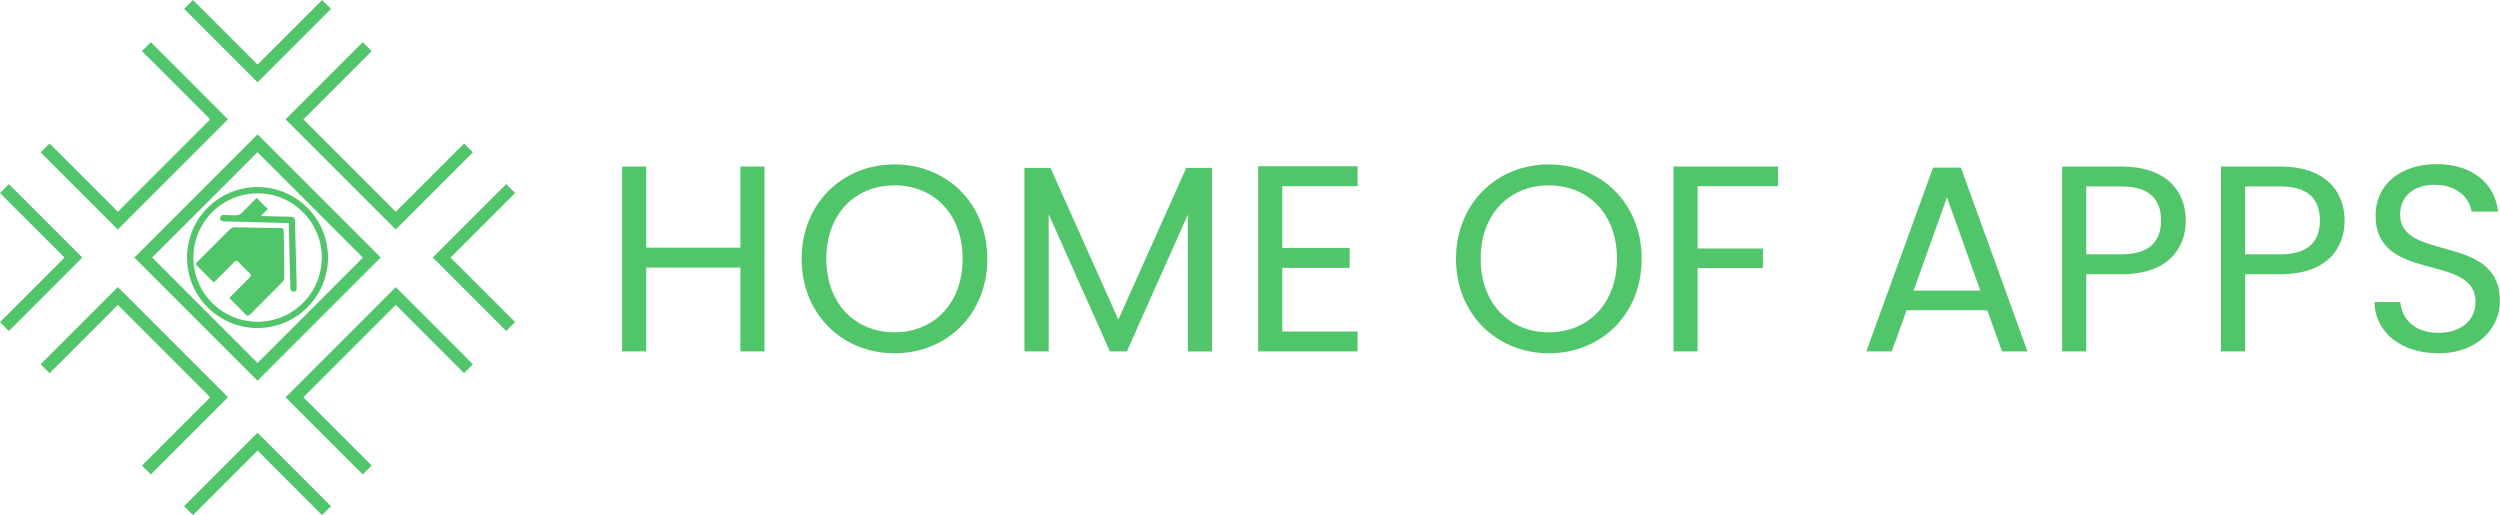
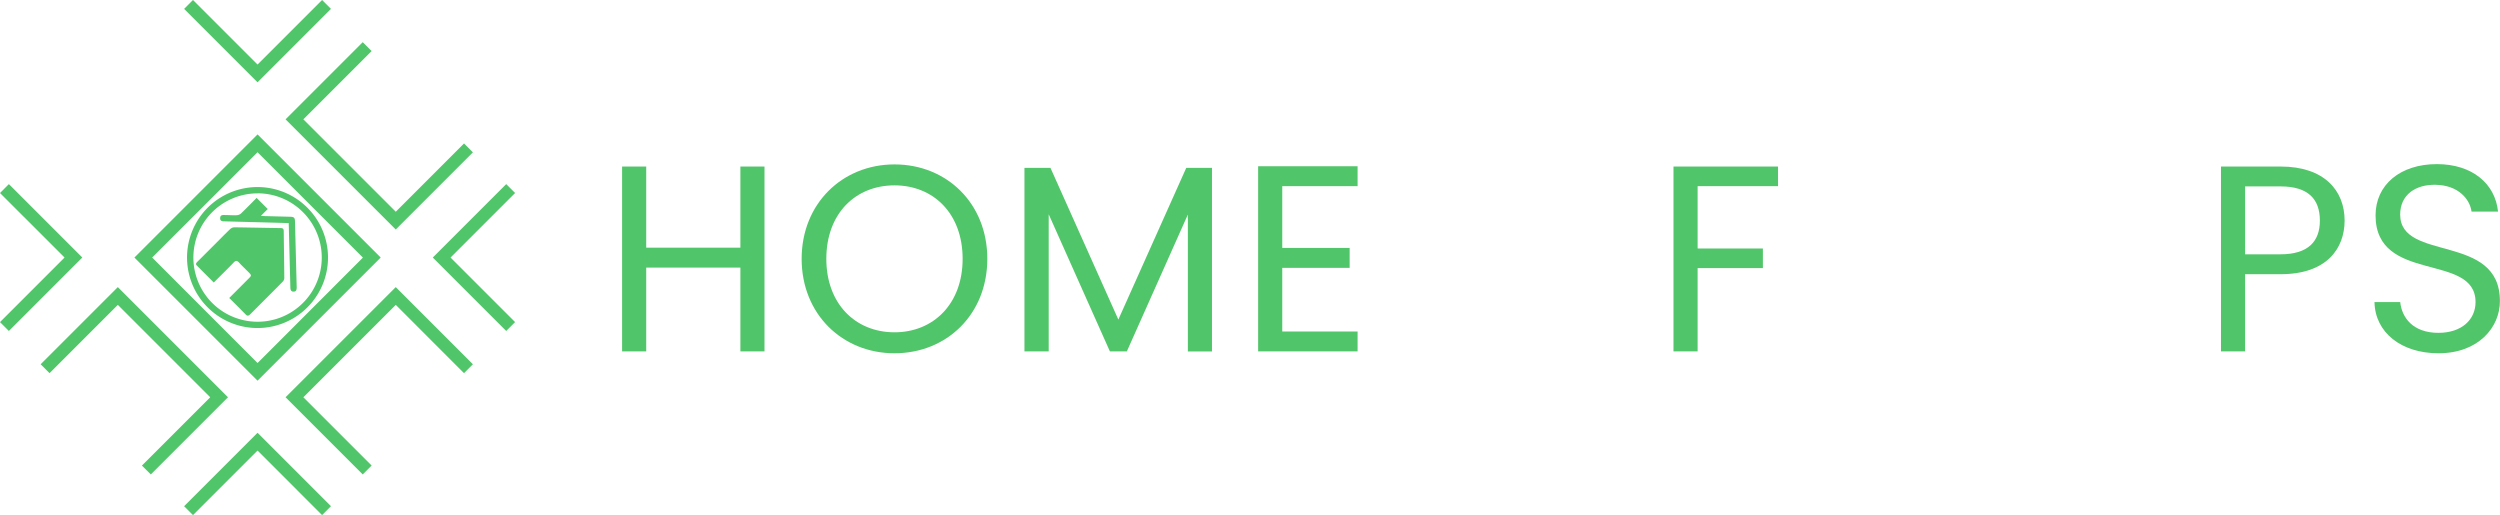
<svg xmlns="http://www.w3.org/2000/svg" id="Layer_1" data-name="Layer 1" viewBox="0 0 1797.47 370.35">
  <defs>
    <style>.cls-1{fill:none;}.cls-2{fill:#51c569;}</style>
  </defs>
  <rect class="cls-1" x="-326.83" y="-115.94" width="1024" height="720" />
  <path class="cls-2" d="M532.33,192.38H464.62v60.26H447.28V119.74h17.34v58.35h67.71V119.74h17.34v132.9H532.33Z" />
  <path class="cls-2" d="M643.12,254c-37.36,0-66.75-28.05-66.75-67.89s29.39-67.9,66.75-67.9c37.57,0,66.75,28,66.75,67.9S680.69,254,643.12,254Zm0-15.08c28,0,49-20.41,49-52.81,0-32.62-21-52.84-49-52.84s-49,20.22-49,52.84C594.12,218.51,615.09,238.92,643.12,238.92Z" />
  <path class="cls-2" d="M736.57,120.69h18.7l48.81,109.08,48.83-109.08H871.4v132H854.06V154.26l-43.87,98.38H798l-44-98.59v98.59H736.57Z" />
  <path class="cls-2" d="M976.09,133.84H921.93v44.42h48.45v14.33H921.93v45.76h54.16v14.29h-71.5V119.53h71.5Z" />
-   <path class="cls-2" d="M1113.59,254c-37.38,0-66.75-28.05-66.75-67.89s29.37-67.9,66.75-67.9c37.58,0,66.75,28,66.75,67.9S1151.17,254,1113.59,254Zm0-15.08c28,0,49-20.41,49-52.81,0-32.62-21-52.84-49-52.84s-49,20.22-49,52.84C1064.59,218.51,1085.56,238.92,1113.59,238.92Z" />
  <path class="cls-2" d="M1203.22,119.74h75.15v14.1h-57.8v44.83h46.92v14.09h-46.92v59.88h-17.35Z" />
-   <path class="cls-2" d="M1428.84,223.09h-58l-10.69,29.55h-18.29l48-132.14h20l47.86,132.14h-18.3Zm-29-81.24-24,67.11h48Z" />
-   <path class="cls-2" d="M1525.52,197.15H1500v55.49h-17.34V119.74h42.91c31.28,0,46,17.15,46,38.89C1571.48,178.85,1558.52,197.15,1525.52,197.15Zm0-14.31c19.83,0,28.23-9.33,28.23-24.21,0-15.44-8.4-24.6-28.23-24.6H1500v48.81Z" />
  <path class="cls-2" d="M1639.75,197.15H1614.2v55.49h-17.35V119.74h42.9c31.28,0,46,17.15,46,38.89C1685.7,178.85,1672.74,197.15,1639.75,197.15Zm0-14.31c19.83,0,28.22-9.33,28.22-24.21,0-15.44-8.39-24.6-28.22-24.6H1614.2v48.81Z" />
  <path class="cls-2" d="M1753.23,254c-26.69,0-45.58-14.88-46-36.81h18.5c1.14,11.05,9,22.12,27.47,22.12,16.78,0,26.68-9.54,26.68-22.12,0-35.88-71.88-13-71.88-62.38,0-21.93,17.73-36.81,44.06-36.81,25.36,0,41.94,13.95,44,34.14h-19.06c-1.15-8.95-9.54-19-25.74-19.26-14.31-.38-25.57,7.06-25.57,21.38,0,34.31,71.71,13,71.71,62.17C1797.47,235.3,1782,254,1753.23,254Z" />
  <path class="cls-2" d="M185.17,273.71,96.63,185.17l88.54-88.54,88.54,88.54ZM109.4,185.17,185.17,261l75.76-75.78-75.76-75.76Z" />
-   <polygon class="cls-2" points="84.71 165.01 29.23 109.53 35.63 103.15 84.71 152.24 151.14 85.81 102.04 36.72 108.44 30.33 163.91 85.81 84.71 165.01" />
  <polygon class="cls-2" points="260.81 341.11 205.33 285.63 284.54 206.43 340.01 261.9 333.62 268.3 284.54 219.2 218.11 285.63 267.2 334.73 260.81 341.11" />
  <polygon class="cls-2" points="108.44 341.11 102.04 334.73 151.14 285.63 84.71 219.2 35.63 268.3 29.23 261.9 84.71 206.43 163.91 285.63 108.44 341.11" />
  <polygon class="cls-2" points="284.54 165.01 205.33 85.81 260.81 30.33 267.2 36.72 218.11 85.81 284.54 152.24 333.62 103.15 340.01 109.53 284.54 165.01" />
  <polygon class="cls-2" points="363.96 237.97 311.17 185.17 363.96 132.38 370.34 138.77 323.93 185.17 370.34 231.58 363.96 237.97" />
  <polygon class="cls-2" points="138.76 370.35 132.38 363.96 185.17 311.17 237.96 363.96 231.58 370.35 185.17 323.93 138.76 370.35" />
  <polygon class="cls-2" points="185.17 59.18 132.38 6.39 138.76 0 185.17 46.41 231.58 0 237.96 6.39 185.17 59.18" />
  <polygon class="cls-2" points="6.38 237.97 0 231.58 46.41 185.17 0 138.77 6.38 132.38 59.17 185.17 6.38 237.97" />
  <path class="cls-2" d="M185.17,235.85A50.68,50.68,0,1,1,221,149.34h0a50.68,50.68,0,0,1-35.84,86.51Zm0-96.82a46.15,46.15,0,1,0,32.64,13.5A46,46,0,0,0,185.17,139Z" />
  <path class="cls-2" d="M164.82,214.25l13.69-13.7c2.51-2.5,2.51-2.5,0-5.06-2.23-2.23-4.54-4.4-6.67-6.72-1.38-1.51-2.37-1.58-3.85,0-4.1,4.28-8.36,8.43-12.56,12.63l-1.72,1.72c-4.18-4.18-8.22-8.19-12.22-12.24-1.15-1.16-.22-2,.59-2.84q6.72-6.69,13.41-13.39c3.35-3.35,6.65-6.75,10.08-10a4.63,4.63,0,0,1,2.91-1.21c11.13.13,22.25.4,33.37.55,1.76,0,2.13.76,2.15,2.32.12,11.21.33,22.4.41,33.61a3.91,3.91,0,0,1-1.07,2.52c-7.76,7.86-15.6,15.65-23.4,23.49-1,1-1.92,1.56-3.2.27C172.86,222.24,169,218.38,164.82,214.25Z" />
  <path class="cls-2" d="M184.51,142.29c2.76,2.77,5.26,5.25,8,8l-4.92,4.91c1.34.09,2,.15,2.75.17,6.16.17,12.33.31,18.49.48,2.53.08,3.2.73,3.26,3.25q.63,23.67,1.23,47.34c0,1.65-.16,3.19-2.2,3.24s-2.31-1.49-2.35-3.12q-.52-21.08-1.08-42.16c0-1.27-.08-2.54-.12-4-4.51-.13-8.92-.27-13.33-.38L162,159.16c-1.73,0-3.83.12-3.71-2.42s2.26-2.14,4-2.11c2.62,0,5.27.24,7.88.11a5.16,5.16,0,0,0,3.1-1.22C177,149.91,180.67,146.14,184.51,142.29Z" />
</svg>